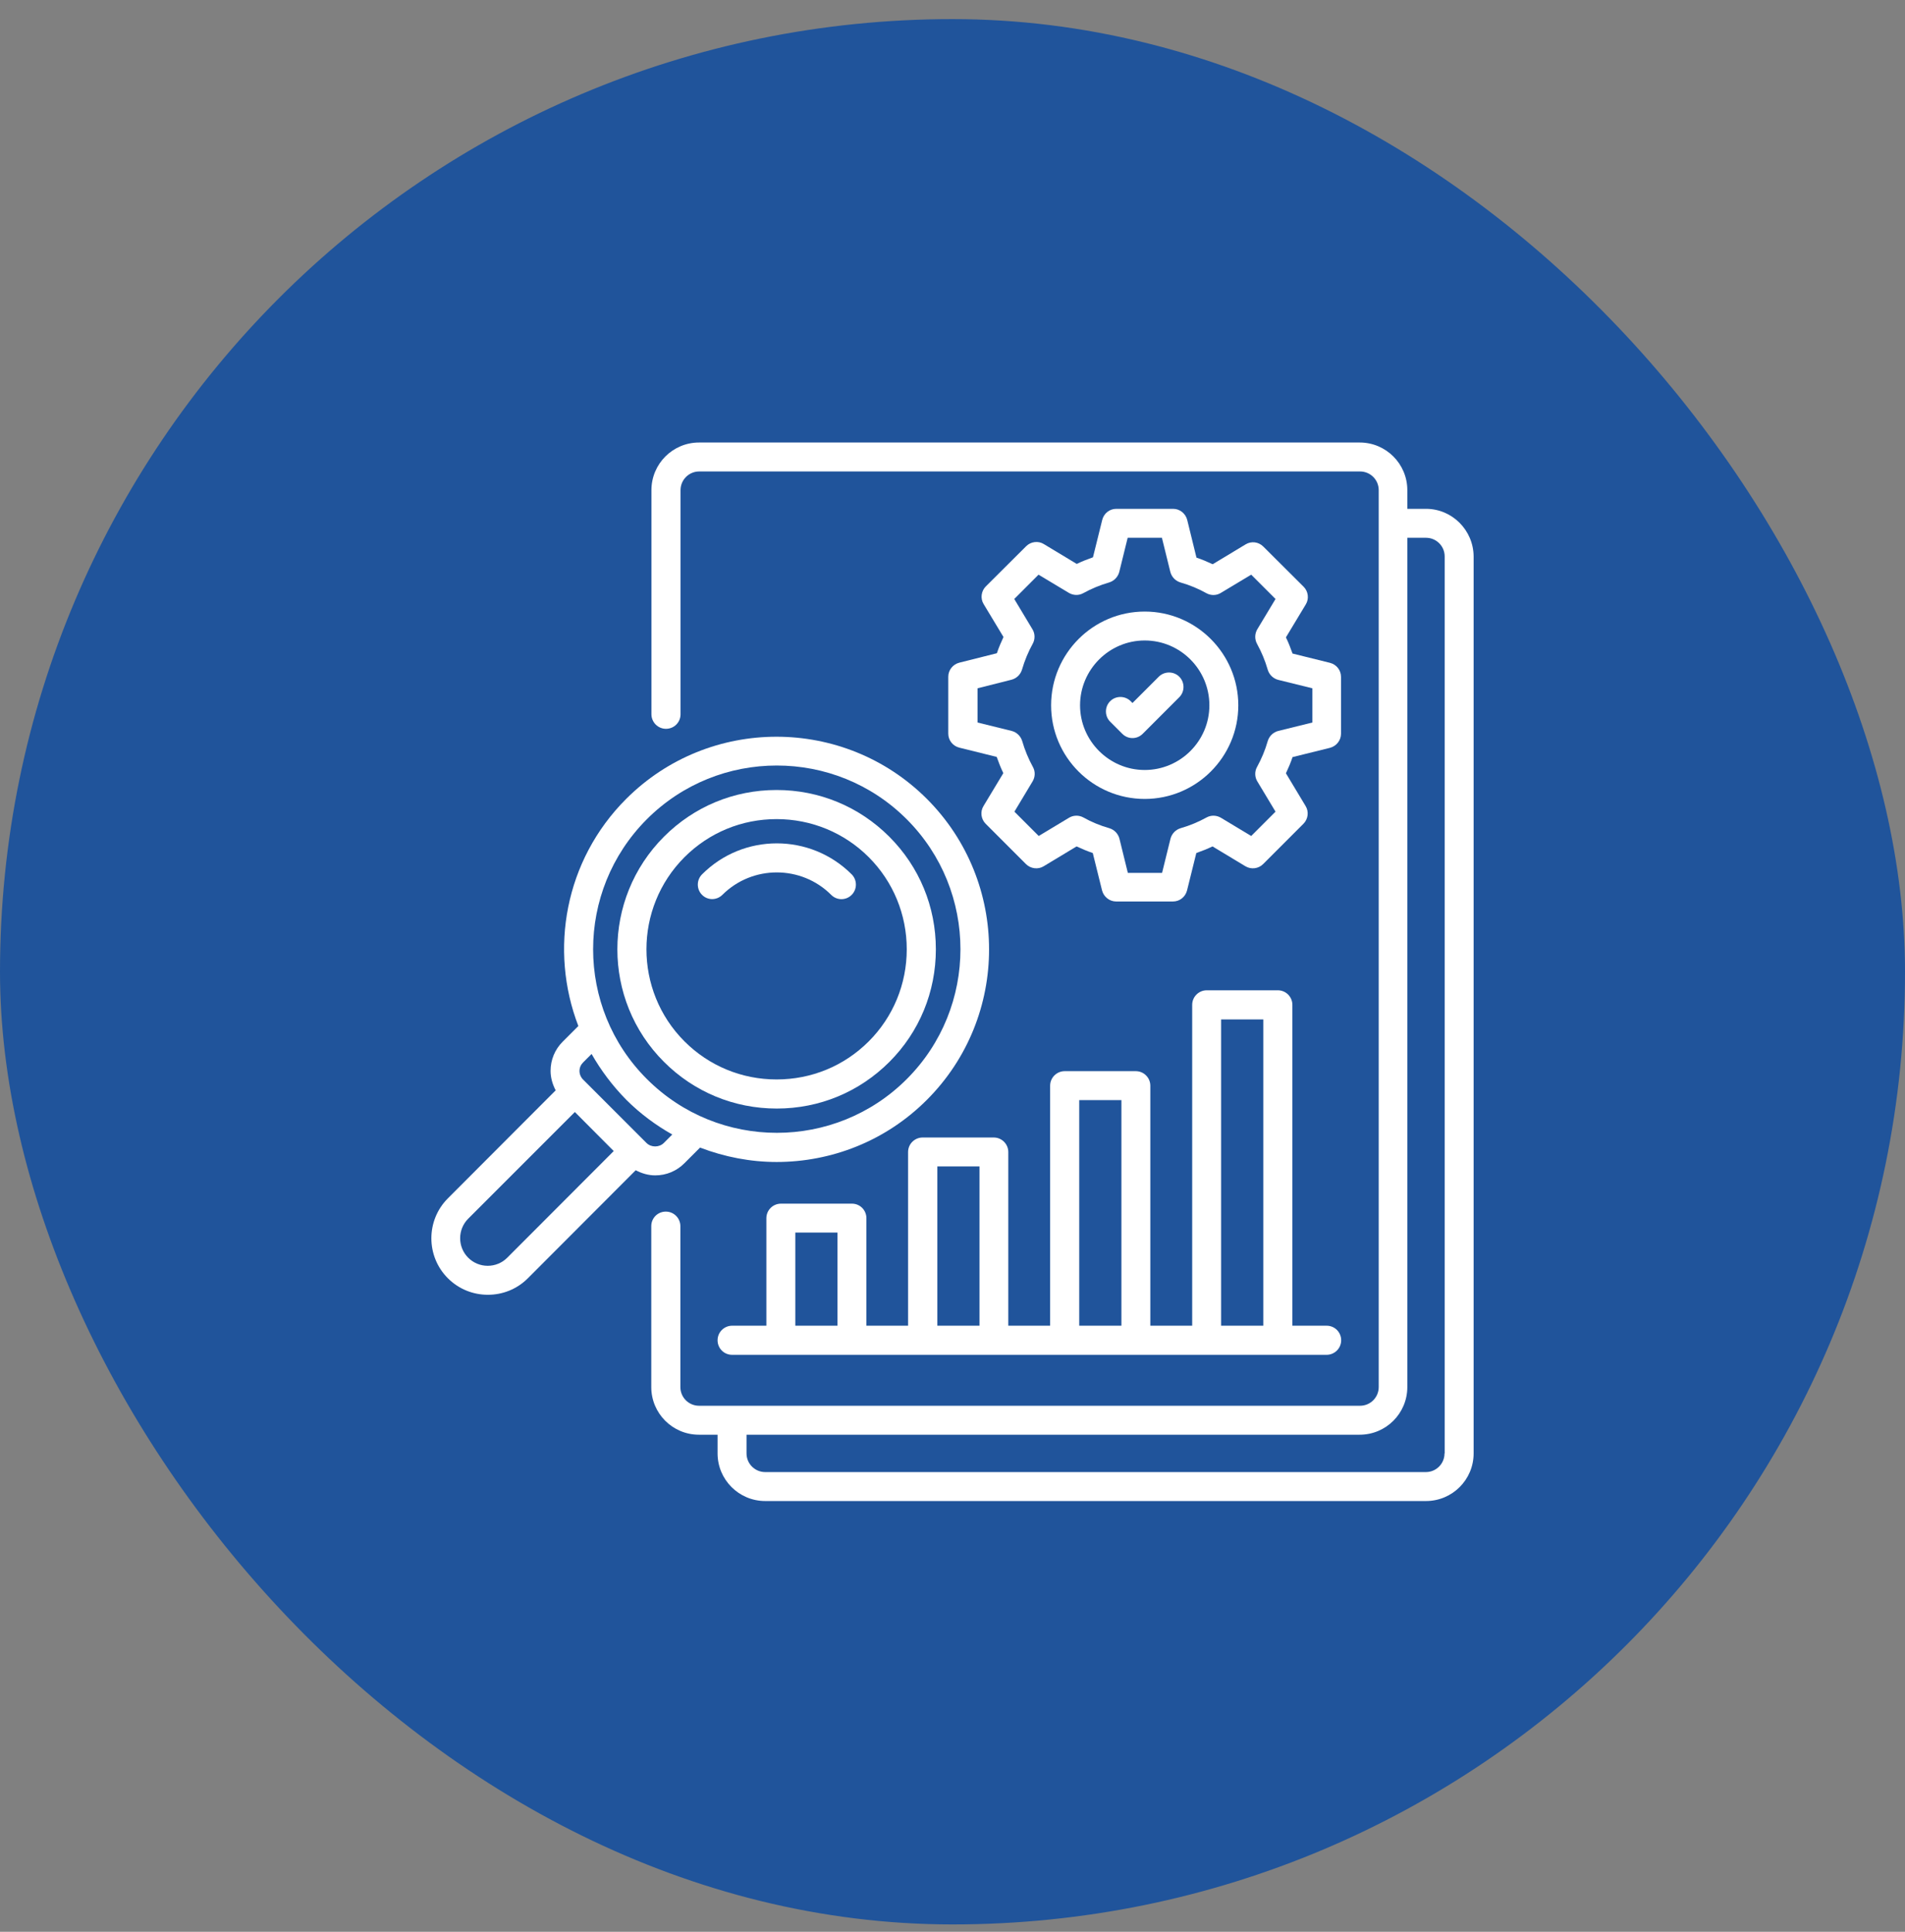
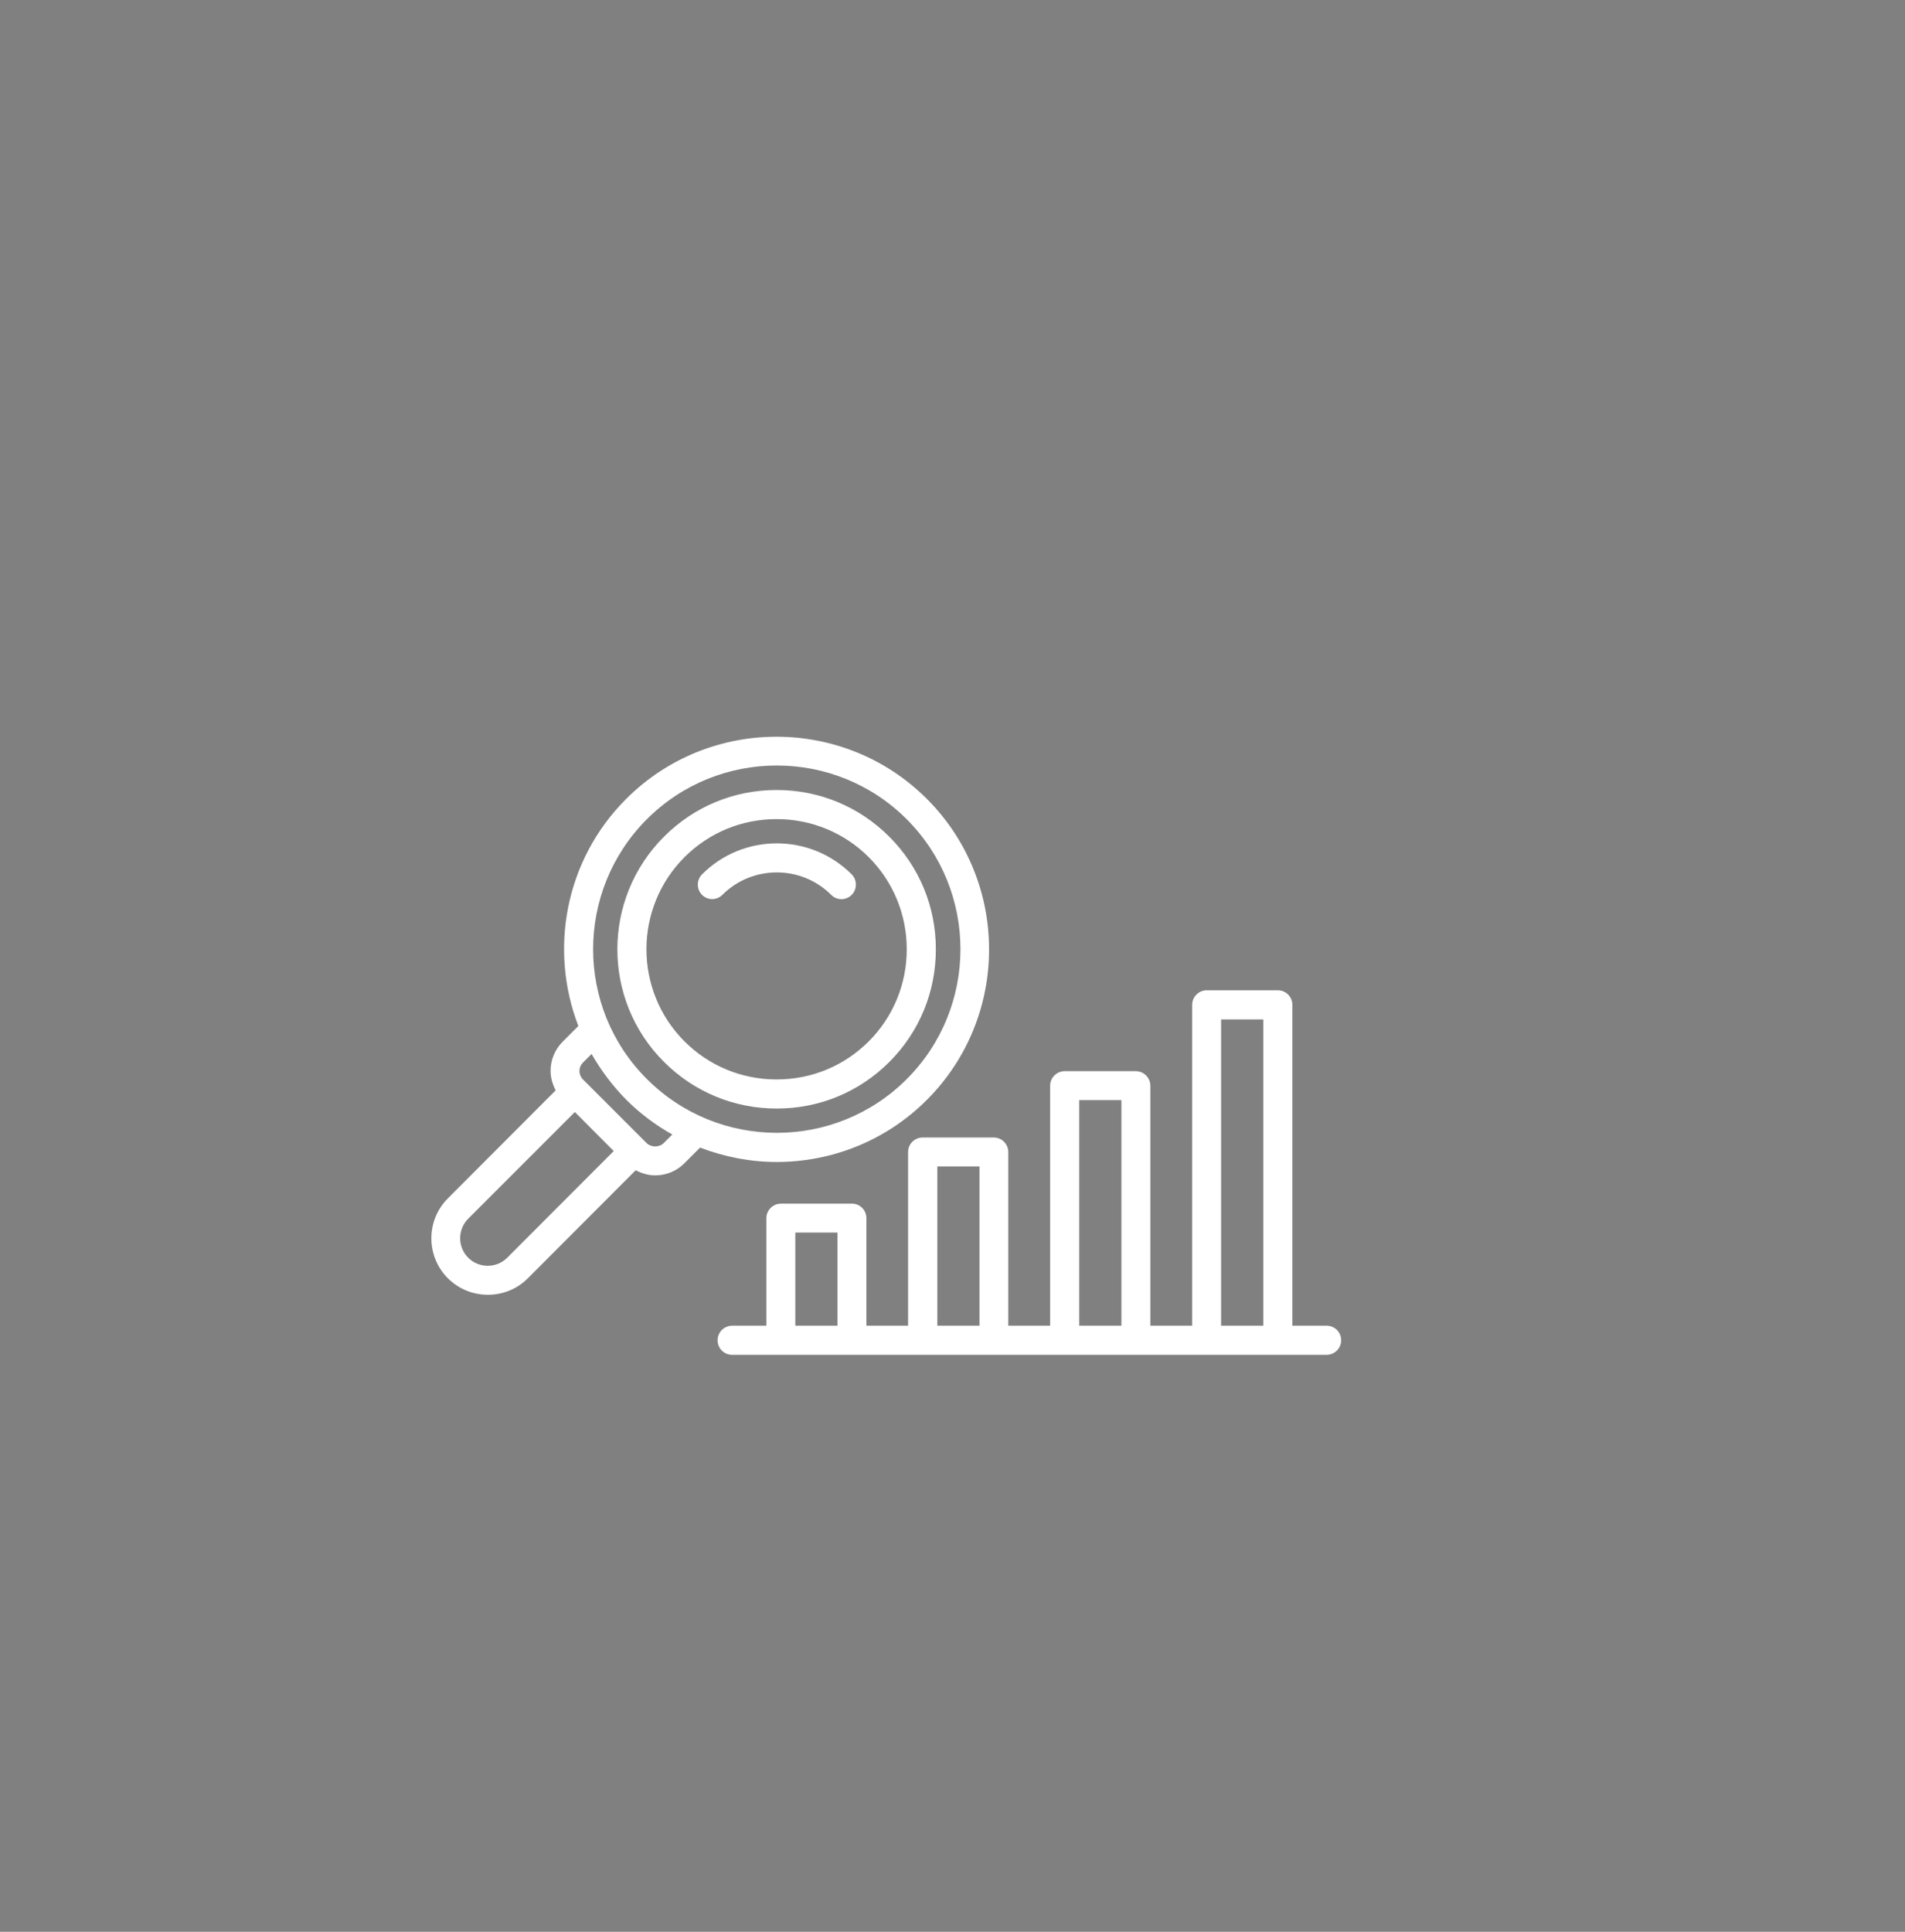
<svg xmlns="http://www.w3.org/2000/svg" width="72" height="73" viewBox="0 0 72 73" fill="none">
  <rect x="0" y="0" width="72" height="73" fill="#808080" stroke="none" />
-   <rect y="0.722" width="72" height="72" rx="36" fill="#20549B" />
-   <path d="M53.896 19.228H53.19V18.522C53.19 17.528 52.384 16.722 51.39 16.722H26.421C25.427 16.722 24.621 17.528 24.621 18.522V26.991C24.621 27.291 24.865 27.541 25.171 27.541C25.477 27.541 25.721 27.297 25.721 26.991V18.522C25.721 18.135 26.034 17.816 26.427 17.816H51.403C51.79 17.816 52.109 18.128 52.109 18.522V52.416C52.109 52.803 51.796 53.122 51.403 53.122H26.421C26.034 53.122 25.715 52.81 25.715 52.416V46.335C25.715 46.035 25.471 45.785 25.165 45.785C24.859 45.785 24.615 46.028 24.615 46.335V52.416C24.615 53.41 25.421 54.216 26.415 54.216H27.121V54.922C27.121 55.916 27.927 56.722 28.921 56.722H53.896C54.89 56.722 55.696 55.916 55.696 54.922V21.028C55.69 20.035 54.884 19.228 53.896 19.228ZM54.596 54.922C54.596 55.31 54.284 55.628 53.89 55.628H28.921C28.534 55.628 28.215 55.316 28.215 54.922V54.216H51.39C52.384 54.216 53.19 53.41 53.19 52.416V20.322H53.896C54.284 20.322 54.602 20.635 54.602 21.028V54.922H54.596Z" fill="white" />
-   <path d="M36.259 25.041C36.015 25.103 35.84 25.322 35.84 25.572V27.722C35.84 27.972 36.009 28.191 36.259 28.253L37.671 28.603C37.746 28.816 37.827 29.022 37.921 29.216L37.171 30.46C37.04 30.672 37.077 30.953 37.252 31.128L38.777 32.653C38.952 32.828 39.234 32.866 39.446 32.735L40.69 31.985C40.89 32.078 41.096 32.166 41.302 32.235L41.652 33.647C41.715 33.891 41.934 34.066 42.184 34.066H44.334C44.584 34.066 44.802 33.897 44.865 33.647L45.215 32.235C45.427 32.16 45.634 32.078 45.827 31.985L47.071 32.735C47.29 32.866 47.565 32.828 47.74 32.653L49.265 31.128C49.44 30.953 49.477 30.672 49.346 30.46L48.602 29.222C48.696 29.022 48.784 28.816 48.852 28.61L50.265 28.26C50.509 28.197 50.684 27.978 50.684 27.728V25.578C50.684 25.328 50.515 25.11 50.265 25.047L48.852 24.697C48.777 24.485 48.696 24.278 48.602 24.085L49.352 22.841C49.484 22.628 49.446 22.347 49.271 22.172L47.746 20.653C47.565 20.472 47.29 20.441 47.077 20.572L45.834 21.322C45.634 21.228 45.427 21.141 45.221 21.072L44.871 19.647C44.809 19.403 44.59 19.228 44.34 19.228H42.19C41.94 19.228 41.721 19.397 41.659 19.647L41.309 21.06C41.096 21.135 40.89 21.216 40.696 21.31L39.452 20.56C39.24 20.428 38.959 20.466 38.784 20.641L37.259 22.16C37.084 22.335 37.046 22.616 37.177 22.828L37.927 24.072C37.834 24.272 37.746 24.478 37.677 24.685L36.259 25.041ZM38.234 25.685C38.421 25.635 38.571 25.491 38.627 25.303C38.727 24.96 38.865 24.628 39.034 24.322C39.127 24.153 39.121 23.941 39.021 23.778L38.334 22.635L39.252 21.716L40.396 22.403C40.565 22.503 40.771 22.51 40.94 22.416C41.246 22.247 41.577 22.11 41.921 22.01C42.109 21.953 42.252 21.803 42.302 21.616L42.621 20.322H43.915L44.234 21.616C44.284 21.803 44.427 21.953 44.615 22.01C44.965 22.11 45.296 22.247 45.596 22.416C45.765 22.51 45.977 22.51 46.146 22.403L47.29 21.716L48.209 22.635L47.521 23.778C47.421 23.947 47.415 24.153 47.509 24.328C47.677 24.635 47.815 24.96 47.915 25.31C47.971 25.497 48.121 25.641 48.309 25.691L49.602 26.01V27.303L48.309 27.622C48.121 27.672 47.971 27.816 47.915 28.003C47.815 28.353 47.677 28.678 47.509 28.985C47.415 29.153 47.421 29.366 47.521 29.528L48.209 30.672L47.29 31.591L46.146 30.903C45.977 30.803 45.771 30.797 45.602 30.891C45.296 31.06 44.971 31.197 44.621 31.297C44.434 31.353 44.29 31.503 44.24 31.691L43.921 32.985H42.627L42.309 31.691C42.259 31.503 42.115 31.353 41.927 31.297C41.577 31.197 41.246 31.06 40.946 30.891C40.777 30.797 40.565 30.803 40.402 30.903L39.259 31.591L38.34 30.672L39.027 29.528C39.127 29.36 39.134 29.153 39.04 28.985C38.871 28.678 38.734 28.347 38.634 28.003C38.577 27.816 38.427 27.672 38.24 27.622L36.946 27.303V26.01L38.234 25.685Z" fill="white" />
-   <path d="M43.265 30.191C45.215 30.191 46.802 28.603 46.802 26.653C46.802 24.703 45.215 23.11 43.265 23.11C41.315 23.11 39.727 24.697 39.727 26.653C39.727 28.61 41.315 30.191 43.265 30.191ZM43.265 24.203C44.615 24.203 45.709 25.303 45.709 26.653C45.709 28.003 44.608 29.097 43.265 29.097C41.921 29.097 40.821 27.997 40.821 26.653C40.821 25.31 41.915 24.203 43.265 24.203Z" fill="white" />
-   <path d="M42.415 27.728C42.521 27.835 42.659 27.891 42.802 27.891C42.946 27.891 43.084 27.835 43.19 27.728L44.571 26.347C44.784 26.135 44.784 25.785 44.571 25.572C44.359 25.36 44.009 25.36 43.796 25.572L42.802 26.566L42.734 26.497C42.521 26.285 42.171 26.285 41.959 26.497C41.746 26.71 41.746 27.06 41.959 27.272L42.415 27.728Z" fill="white" />
  <path d="M32.202 45.485H29.515C29.215 45.485 28.965 45.728 28.965 46.035V50.097H27.671C27.371 50.097 27.121 50.341 27.121 50.647C27.121 50.953 27.365 51.197 27.671 51.197H50.14C50.44 51.197 50.69 50.953 50.69 50.647C50.69 50.341 50.446 50.097 50.14 50.097H48.846V37.972C48.846 37.672 48.602 37.422 48.296 37.422H45.609C45.309 37.422 45.059 37.666 45.059 37.972V50.097H43.477V41.028C43.477 40.728 43.234 40.478 42.927 40.478H40.24C39.94 40.478 39.69 40.722 39.69 41.028V50.097H38.109V43.535C38.109 43.235 37.865 42.985 37.559 42.985H34.871C34.571 42.985 34.321 43.228 34.321 43.535V50.097H32.746V46.035C32.746 45.728 32.502 45.485 32.202 45.485ZM30.059 46.578H31.652V50.097H30.059V46.578ZM46.152 38.522H47.746V50.097H46.152V38.522ZM40.79 41.572H42.384V50.097H40.79V41.572ZM35.427 44.078H37.021V50.097H35.427V44.078Z" fill="white" />
  <path d="M29.359 41.891C30.971 41.891 32.477 41.266 33.615 40.128C34.746 38.997 35.371 37.485 35.371 35.872C35.371 34.26 34.746 32.753 33.609 31.616C32.471 30.478 30.959 29.853 29.352 29.853C27.74 29.853 26.234 30.478 25.096 31.616C22.746 33.966 22.746 37.785 25.096 40.128C26.234 41.266 27.746 41.891 29.359 41.891ZM25.871 32.391C26.802 31.46 28.04 30.953 29.352 30.953C30.665 30.953 31.909 31.466 32.834 32.391C33.759 33.316 34.271 34.56 34.271 35.872C34.271 37.185 33.759 38.428 32.834 39.353C31.902 40.285 30.665 40.791 29.352 40.791C28.034 40.791 26.796 40.278 25.871 39.353C23.953 37.435 23.953 34.31 25.871 32.391Z" fill="white" />
  <path d="M27.302 33.816C28.434 32.685 30.284 32.685 31.415 33.816C31.521 33.922 31.659 33.978 31.802 33.978C31.946 33.978 32.084 33.922 32.19 33.816C32.402 33.603 32.402 33.254 32.19 33.041C30.627 31.479 28.09 31.479 26.534 33.041C26.321 33.254 26.321 33.603 26.534 33.816C26.746 34.029 27.084 34.029 27.302 33.816Z" fill="white" />
  <path d="M24.765 44.416C25.184 44.416 25.571 44.253 25.865 43.96L26.459 43.366C27.39 43.722 28.371 43.91 29.352 43.91C31.409 43.91 33.471 43.128 35.034 41.56C38.165 38.428 38.165 33.328 35.034 30.191C31.902 27.06 26.802 27.053 23.665 30.191C21.346 32.51 20.752 35.897 21.859 38.772L21.265 39.366C20.971 39.66 20.809 40.053 20.809 40.466C20.809 40.728 20.884 40.978 21.002 41.203L16.927 45.285C16.096 46.116 16.096 47.472 16.927 48.303C17.346 48.722 17.89 48.928 18.44 48.928C18.99 48.928 19.534 48.722 19.952 48.303L24.027 44.222C24.252 44.341 24.502 44.416 24.765 44.416ZM24.446 30.96C25.802 29.603 27.577 28.928 29.359 28.928C31.14 28.928 32.915 29.603 34.271 30.96C36.977 33.666 36.977 38.072 34.271 40.778C31.565 43.485 27.159 43.485 24.452 40.778C21.74 38.078 21.74 33.672 24.446 30.96ZM23.671 41.56C24.202 42.091 24.79 42.522 25.409 42.872L25.09 43.191C24.915 43.366 24.609 43.366 24.434 43.191L24.359 43.116L22.115 40.872L22.04 40.797C21.952 40.71 21.902 40.591 21.902 40.472C21.902 40.347 21.952 40.235 22.04 40.147L22.359 39.828C22.709 40.441 23.146 41.028 23.671 41.56ZM19.171 47.528C18.765 47.935 18.102 47.935 17.696 47.528C17.29 47.122 17.29 46.46 17.696 46.053L21.727 42.022L23.196 43.497L19.171 47.528Z" fill="white" />
</svg>